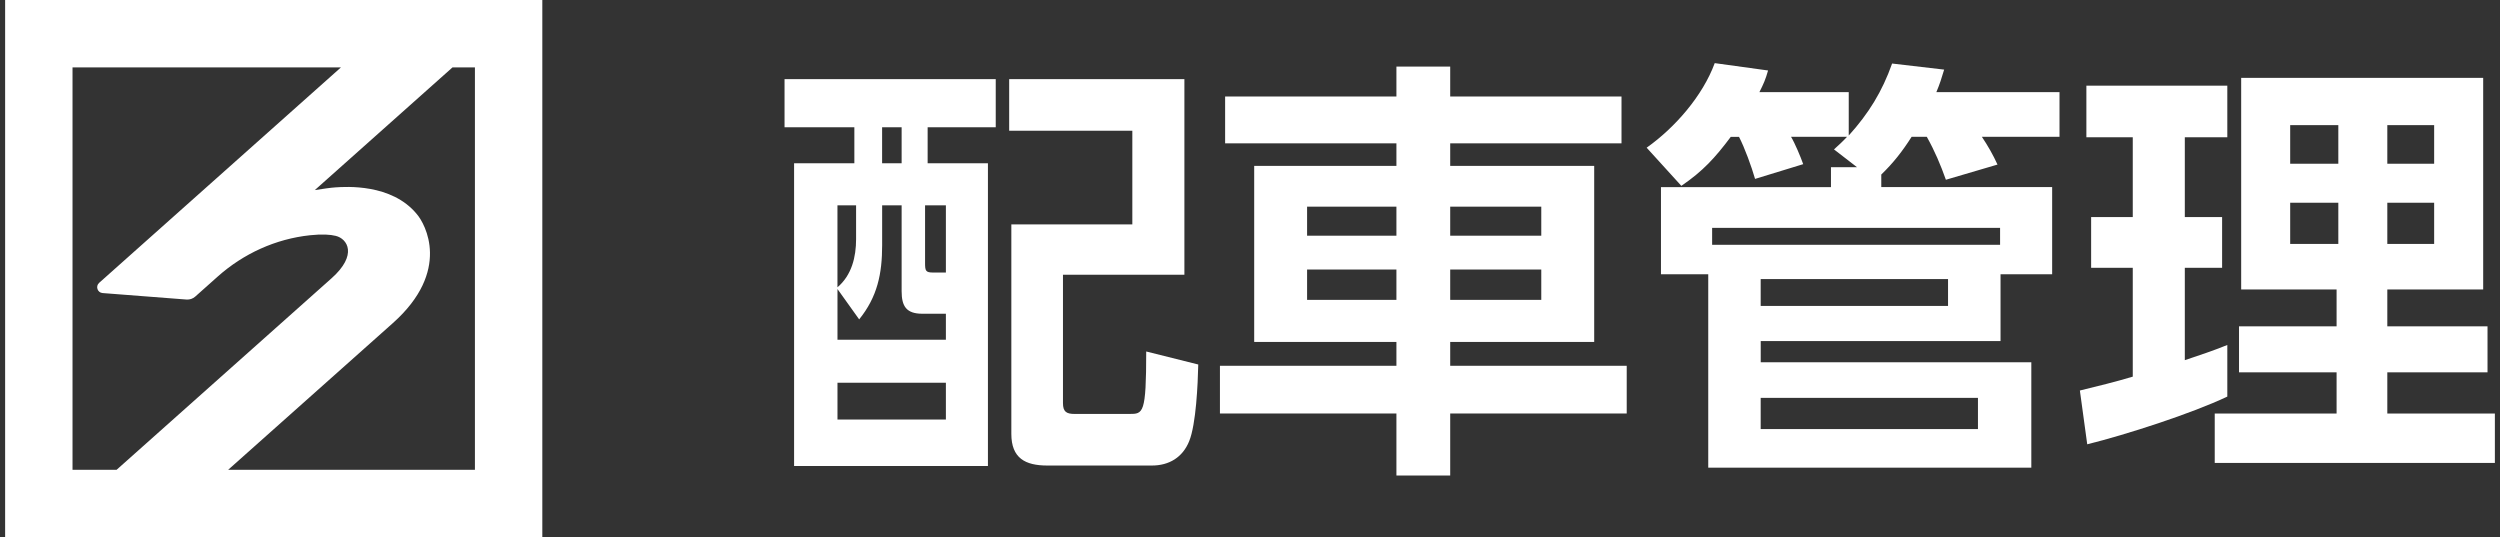
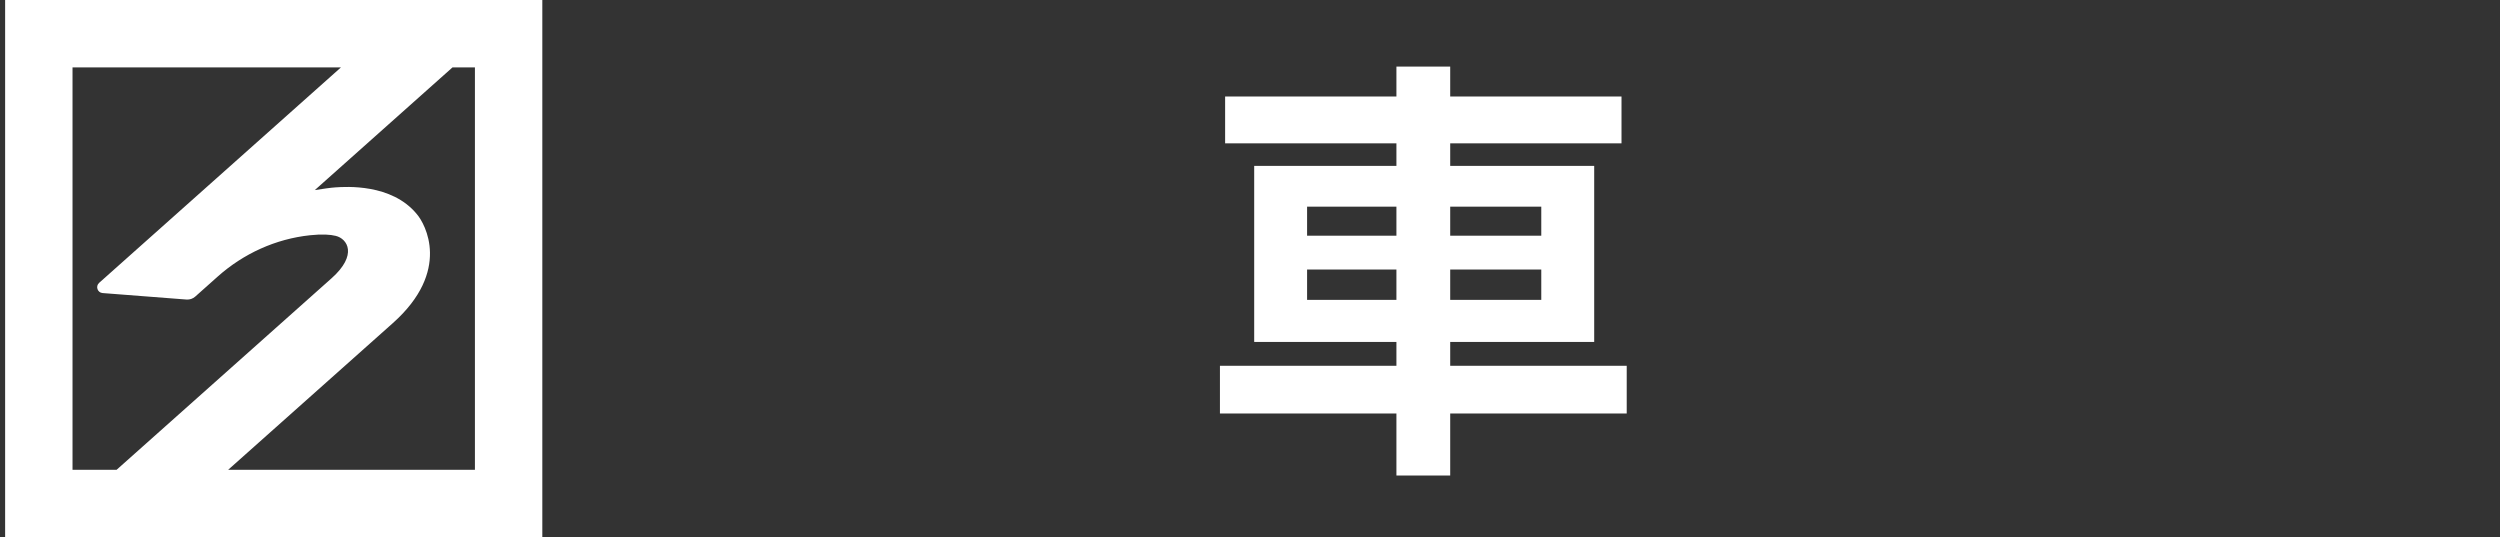
<svg xmlns="http://www.w3.org/2000/svg" fill="none" height="26" viewBox="0 0 121 26" width="121">
  <rect x="0" y="0" width="121" height="26" fill="#333333" stroke="none" />
  <g fill="#fff">
    <path d="m.248 0v26h26v-26zm3.262 22.738v-19.476h12.992l-11.704 10.428c-.186.166-.082.475.166.494l4.063.314c.154.012.306-.04.421-.142l1.086-.968c1.248-1.112 2.808-1.825 4.47-2.002.598-.064.983-.033 1.244.03.572.139 1.07.919-.197 2.049-1.758 1.566-7.954 7.087-10.408 9.273zm19.476 0h-11.943c2.878-2.567 6.819-6.073 7.971-7.1 2.833-2.524 1.573-4.801 1.154-5.282-1.219-1.476-3.435-1.318-3.917-1.288-.234.014-.63.071-1.015.133l6.665-5.939h1.085v19.476z" />
-     <path d="m57.324 3.83h-8.48v2.498h5.961v4.533h-5.856v10.138c0 1.175.671 1.533 1.742 1.533h5.059c.84 0 1.49-.399 1.805-1.175.336-.819.42-2.77.441-3.715l-2.519-.63c0 3.023-.147 3.023-.819 3.023h-2.644c-.399 0-.566-.105-.566-.525v-6.213h5.877v-9.466zm-19.352 0v2.33h3.379v1.742h-2.917v14.651h9.382v-14.651h-2.918v-1.742h3.296v-2.33zm5.667 2.33v1.742h-.945v-1.742zm-2.204 3.778v1.637c0 .86-.21 1.742-.902 2.33v-3.967zm2.204 0v4.156c0 .735.231 1.091 1.008 1.091h1.134v1.259h-5.247v-2.455l1.05 1.469c.881-1.091 1.112-2.204 1.112-3.589v-1.931h.945zm2.142 0v3.253h-.609c-.378 0-.399-.084-.399-.483v-2.77zm0 8.585v1.784h-5.247v-1.784z" />
    <path d="m67.587 23.015h2.603v-3.002h8.543v-2.309h-8.543v-1.154h6.969v-8.521h-6.969v-1.091h8.291v-2.267h-8.291v-1.448h-2.603v1.448h-8.291v2.267h8.291v1.091h-6.884v8.521h6.884v1.154h-8.542v2.309h8.542zm0-13.013v1.406h-4.324v-1.406zm7.011 0v1.406h-4.408v-1.406zm-7.011 3.043v1.469h-4.324v-1.469zm7.011 0v1.469h-4.408v-1.469z" />
-     <path d="m91.053 8.448c.588-.566 1.029-1.134 1.469-1.826h.735c.378.671.671 1.364.924 2.078l2.498-.735c-.21-.461-.462-.903-.756-1.343h3.757v-2.162h-5.961c.168-.399.252-.671.378-1.091l-2.519-.294c-.483 1.364-1.134 2.414-2.099 3.484v-2.099h-4.324c.21-.42.294-.609.42-1.049l-2.582-.356c-.587 1.595-1.931 3.128-3.295 4.093l1.679 1.847c1.049-.714 1.637-1.364 2.393-2.372h.398c.273.525.609 1.448.777 2.036l2.33-.714c-.126-.356-.399-1.008-.588-1.323h2.708c-.189.21-.42.42-.63.609l1.113.86h-1.259v.965h-8.228v4.219h2.288v9.361h15.637v-5.101h-13.097v-1.029h11.607v-3.232h2.498v-4.219h-8.27v-.609zm-8.186 3.4v-.819h13.937v.819zm2.35 1.658h9.068v1.301h-9.068zm0 5.751h10.516v1.511h-10.516z" />
-     <path d="m108.473 3.768v10.243h4.618v1.784h-4.723v2.225h4.723v1.994h-5.898v2.393h13.559v-2.393h-5.206v-1.994h4.85v-2.225h-4.85v-1.784h4.64v-10.243zm-5.247 14.462c-.839.252-1.7.461-2.56.671l.356 2.603c1.868-.461 5.058-1.49 6.78-2.309v-2.498c-.672.273-1.364.504-2.057.735v-4.471h1.805v-2.455h-1.805v-3.862h2.057v-2.498h-6.821v2.498h2.245v3.862h-2.015v2.455h2.015v5.268zm9.949-12.174v1.868h-2.33v-1.868zm4.638 0v1.868h-2.267v-1.868zm-4.638 3.757v1.994h-2.33v-1.994zm4.638 0v1.994h-2.267v-1.994z" />
  </g>
</svg>